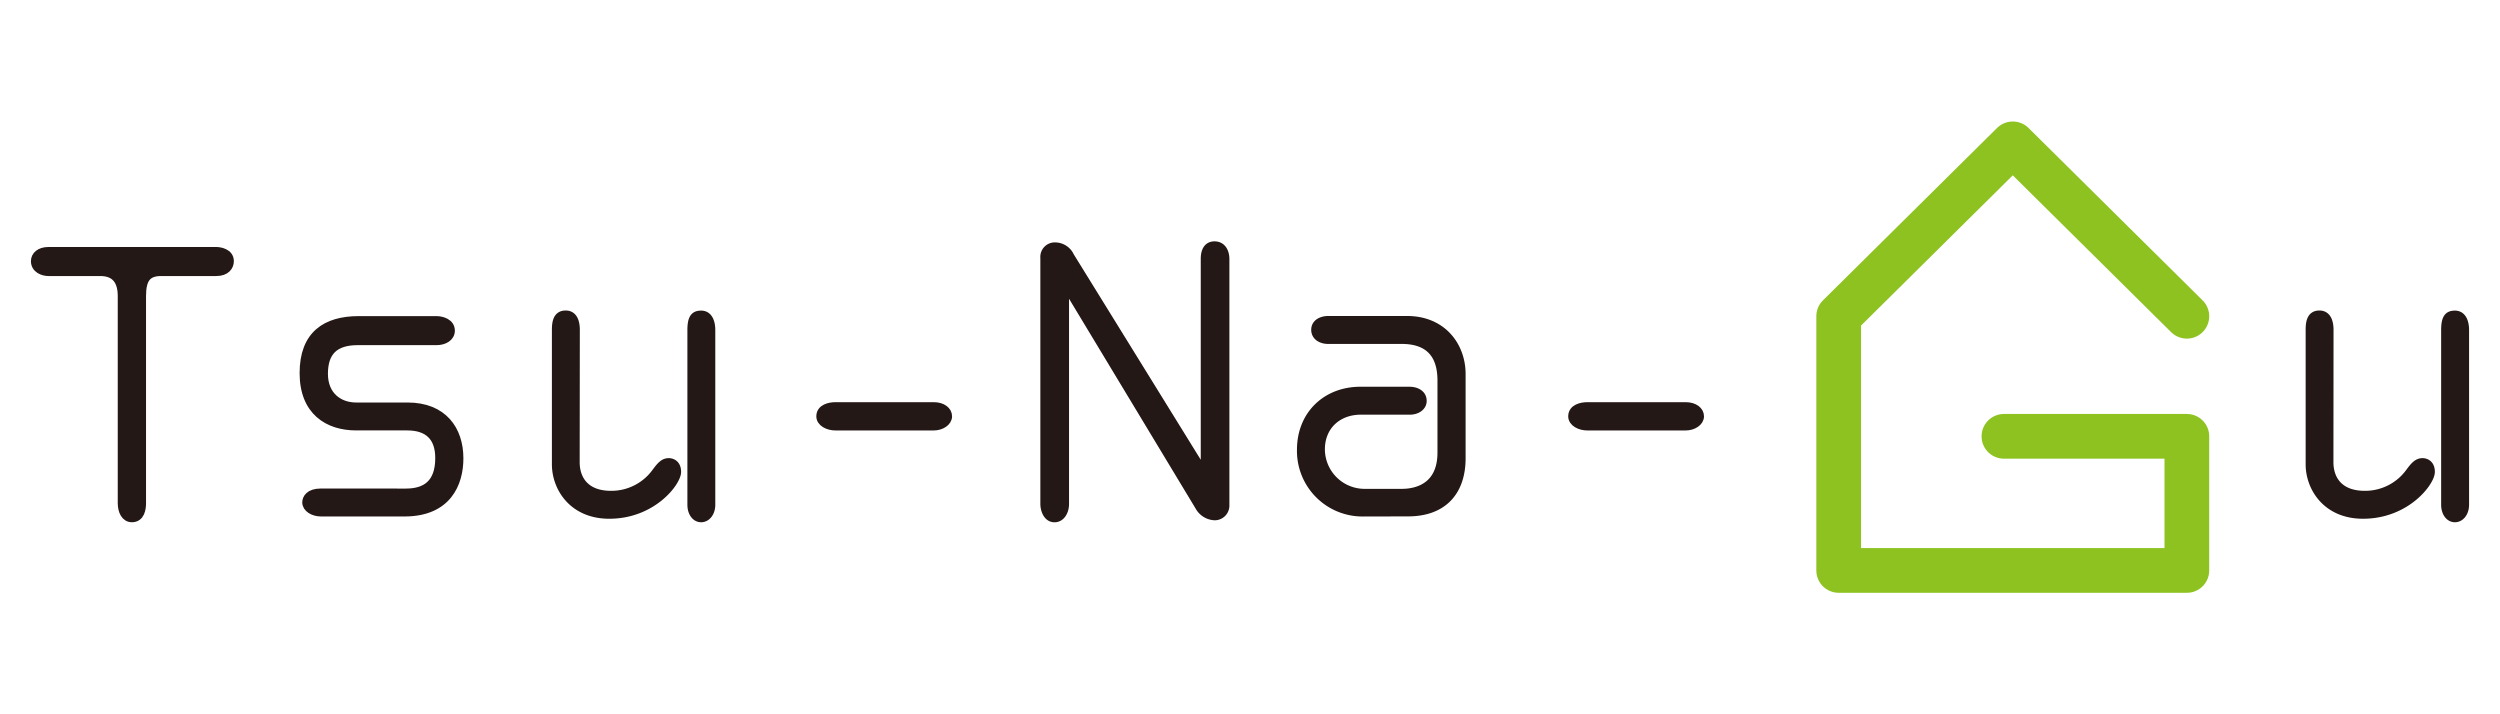
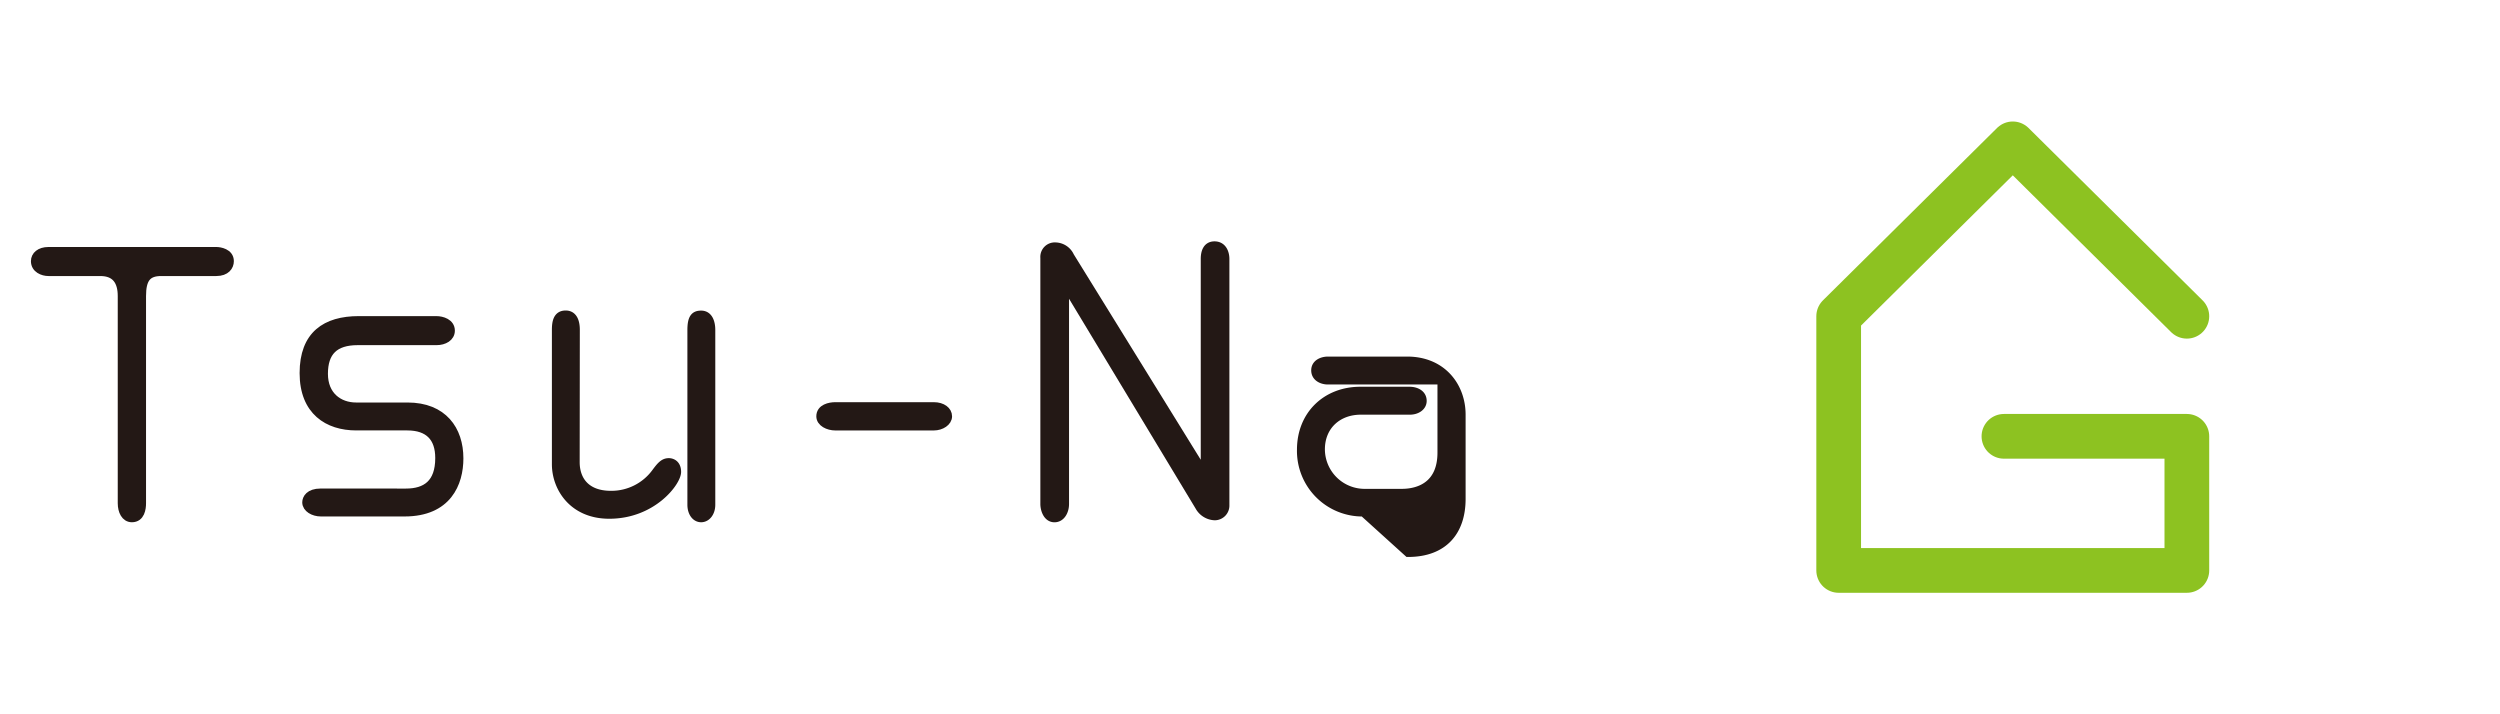
<svg xmlns="http://www.w3.org/2000/svg" viewBox="0 0 700 200">
  <defs>
    <style>.cls-1{fill:#231815;stroke:#231815;stroke-width:2.24px;}.cls-2{fill:none;stroke:#8dc221;stroke-linecap:round;stroke-linejoin:round;stroke-width:12.52px;}</style>
  </defs>
  <title>tsunaguロゴ</title>
  <g id="レイヤー_2" data-name="レイヤー 2">
    <path class="cls-1" d="M13.57,76.17c-1.58,0-3.79-.84-3.79-3.05,0-1.58,1.37-2.84,3.79-2.84h47c.95,0,3.79.42,3.79,2.84,0,1.47-1.05,3.05-3.79,3.05H45.14c-3.89,0-5.37,1.89-5.37,6.73v58c0,1.47-.32,4.21-2.84,4.21-1.89,0-2.84-2-2.84-4.21v-58c0-4.1-1.68-6.73-6-6.73Z" />
    <path class="cls-1" d="M113.63,137.92c5.58,0,9.36-2.52,9.36-9.68,0-5.68-2.95-8.84-8.94-8.84H99.74c-7.89,0-14.73-4.21-14.73-14.94s6.21-14.83,15.46-14.83h21.67c1.68,0,4.1.74,4.1,2.95,0,1.89-1.89,2.94-4,2.94H100.17c-6.52,0-9.47,3.05-9.47,9.15s4.21,9.15,9,9.15h14.41c10,0,14.52,6.52,14.52,14.52,0,6.94-3.26,15.15-15.36,15.15H89.85c-2.1,0-4.1-1.16-4.1-2.84,0-1.05.84-2.74,4-2.74Z" />
    <path class="cls-1" d="M161.19,129.4c0,4.94,2.84,9.15,9.89,9.15a15.35,15.35,0,0,0,12.52-6.31c1.47-2,2.31-2.84,3.68-2.84.74,0,2.31.42,2.31,2.73,0,2.84-6.84,12-19,12-10.31,0-14.94-7.68-14.94-14.1V92.37c0-2.32.42-4.31,2.74-4.31s2.84,2.31,2.84,4.31Zm32.4-37c0-3.47.95-4.31,2.73-4.31,2.21,0,2.84,2.31,2.84,4.31v48.92c0,2.21-1.26,3.79-2.84,3.79s-2.73-1.58-2.73-3.79Z" />
    <path class="cls-1" d="M233.9,119.41c-2,0-4.21-1.05-4.21-2.84,0-2.31,2.63-2.84,4.21-2.84h27.56c2.42,0,4,1.26,4,2.84s-1.89,2.84-4,2.84Z" />
    <path class="cls-1" d="M300,82.59c-.21-.31-.42-.63-.84-.63-.63,0-.95.53-.95,1.16v58c0,2-1.05,4-2.95,4-2.1,0-2.84-2.52-2.84-4V72.17A2.93,2.93,0,0,1,295.56,69a4.66,4.66,0,0,1,4.1,2.74l35.77,57.86a1.21,1.21,0,0,0,.95.63c.74,0,.95-.74.95-1.16V72.49c0-1.79.53-3.79,2.73-3.79,2.42,0,3.05,2.31,3.05,3.79V141.4a3,3,0,0,1-2.95,3.16,5.24,5.24,0,0,1-4.42-2.73Z" />
-     <path class="cls-1" d="M381.73,143.5a17.24,17.24,0,0,1-17.46-17.57c0-9.89,7.15-16.52,16.62-16.52h13.78c1.79,0,3.68.84,3.68,2.84,0,1.68-1.68,2.74-3.58,2.74H381c-6.31,0-11.15,4.21-11.15,10.84A12.25,12.25,0,0,0,382.25,138h10.21c5.26,0,11.15-2.42,11.15-11.26v-20.2c0-7.58-3.79-11.36-11.15-11.36H371.84c-1.68,0-3.58-.84-3.58-2.84s2-2.74,3.58-2.74H394c9.89,0,15.25,7.26,15.25,15.15v23.57c0,9.15-5,15.15-15,15.15Z" />
-     <path class="cls-1" d="M444.43,119.41c-2,0-4.21-1.05-4.21-2.84,0-2.31,2.63-2.84,4.21-2.84H472c2.42,0,4,1.26,4,2.84s-1.89,2.84-4,2.84Z" />
-     <path class="cls-1" d="M652.24,129.4c0,4.94,2.84,9.15,9.89,9.15a15.35,15.35,0,0,0,12.52-6.31c1.47-2,2.32-2.84,3.68-2.84.74,0,2.31.42,2.31,2.73,0,2.84-6.84,12-19,12-10.31,0-14.94-7.68-14.94-14.1V92.37c0-2.32.42-4.31,2.73-4.31s2.84,2.31,2.84,4.31Zm32.4-37c0-3.47.95-4.31,2.74-4.31,2.21,0,2.84,2.31,2.84,4.31v48.92c0,2.21-1.26,3.79-2.84,3.79s-2.74-1.58-2.74-3.79Z" />
+     <path class="cls-1" d="M381.73,143.5a17.24,17.24,0,0,1-17.46-17.57c0-9.89,7.15-16.52,16.62-16.52h13.78c1.79,0,3.68.84,3.68,2.84,0,1.68-1.68,2.74-3.58,2.74H381c-6.31,0-11.15,4.21-11.15,10.84A12.25,12.25,0,0,0,382.25,138h10.21c5.26,0,11.15-2.42,11.15-11.26v-20.2H371.84c-1.68,0-3.58-.84-3.58-2.84s2-2.74,3.58-2.74H394c9.89,0,15.25,7.26,15.25,15.15v23.57c0,9.15-5,15.15-15,15.15Z" />
    <polyline class="cls-2" points="612.32 88.55 563.58 40.28 514.83 88.55 514.83 159.72 612.32 159.72 612.32 122.17 561.1 122.17" />
  </g>
</svg>